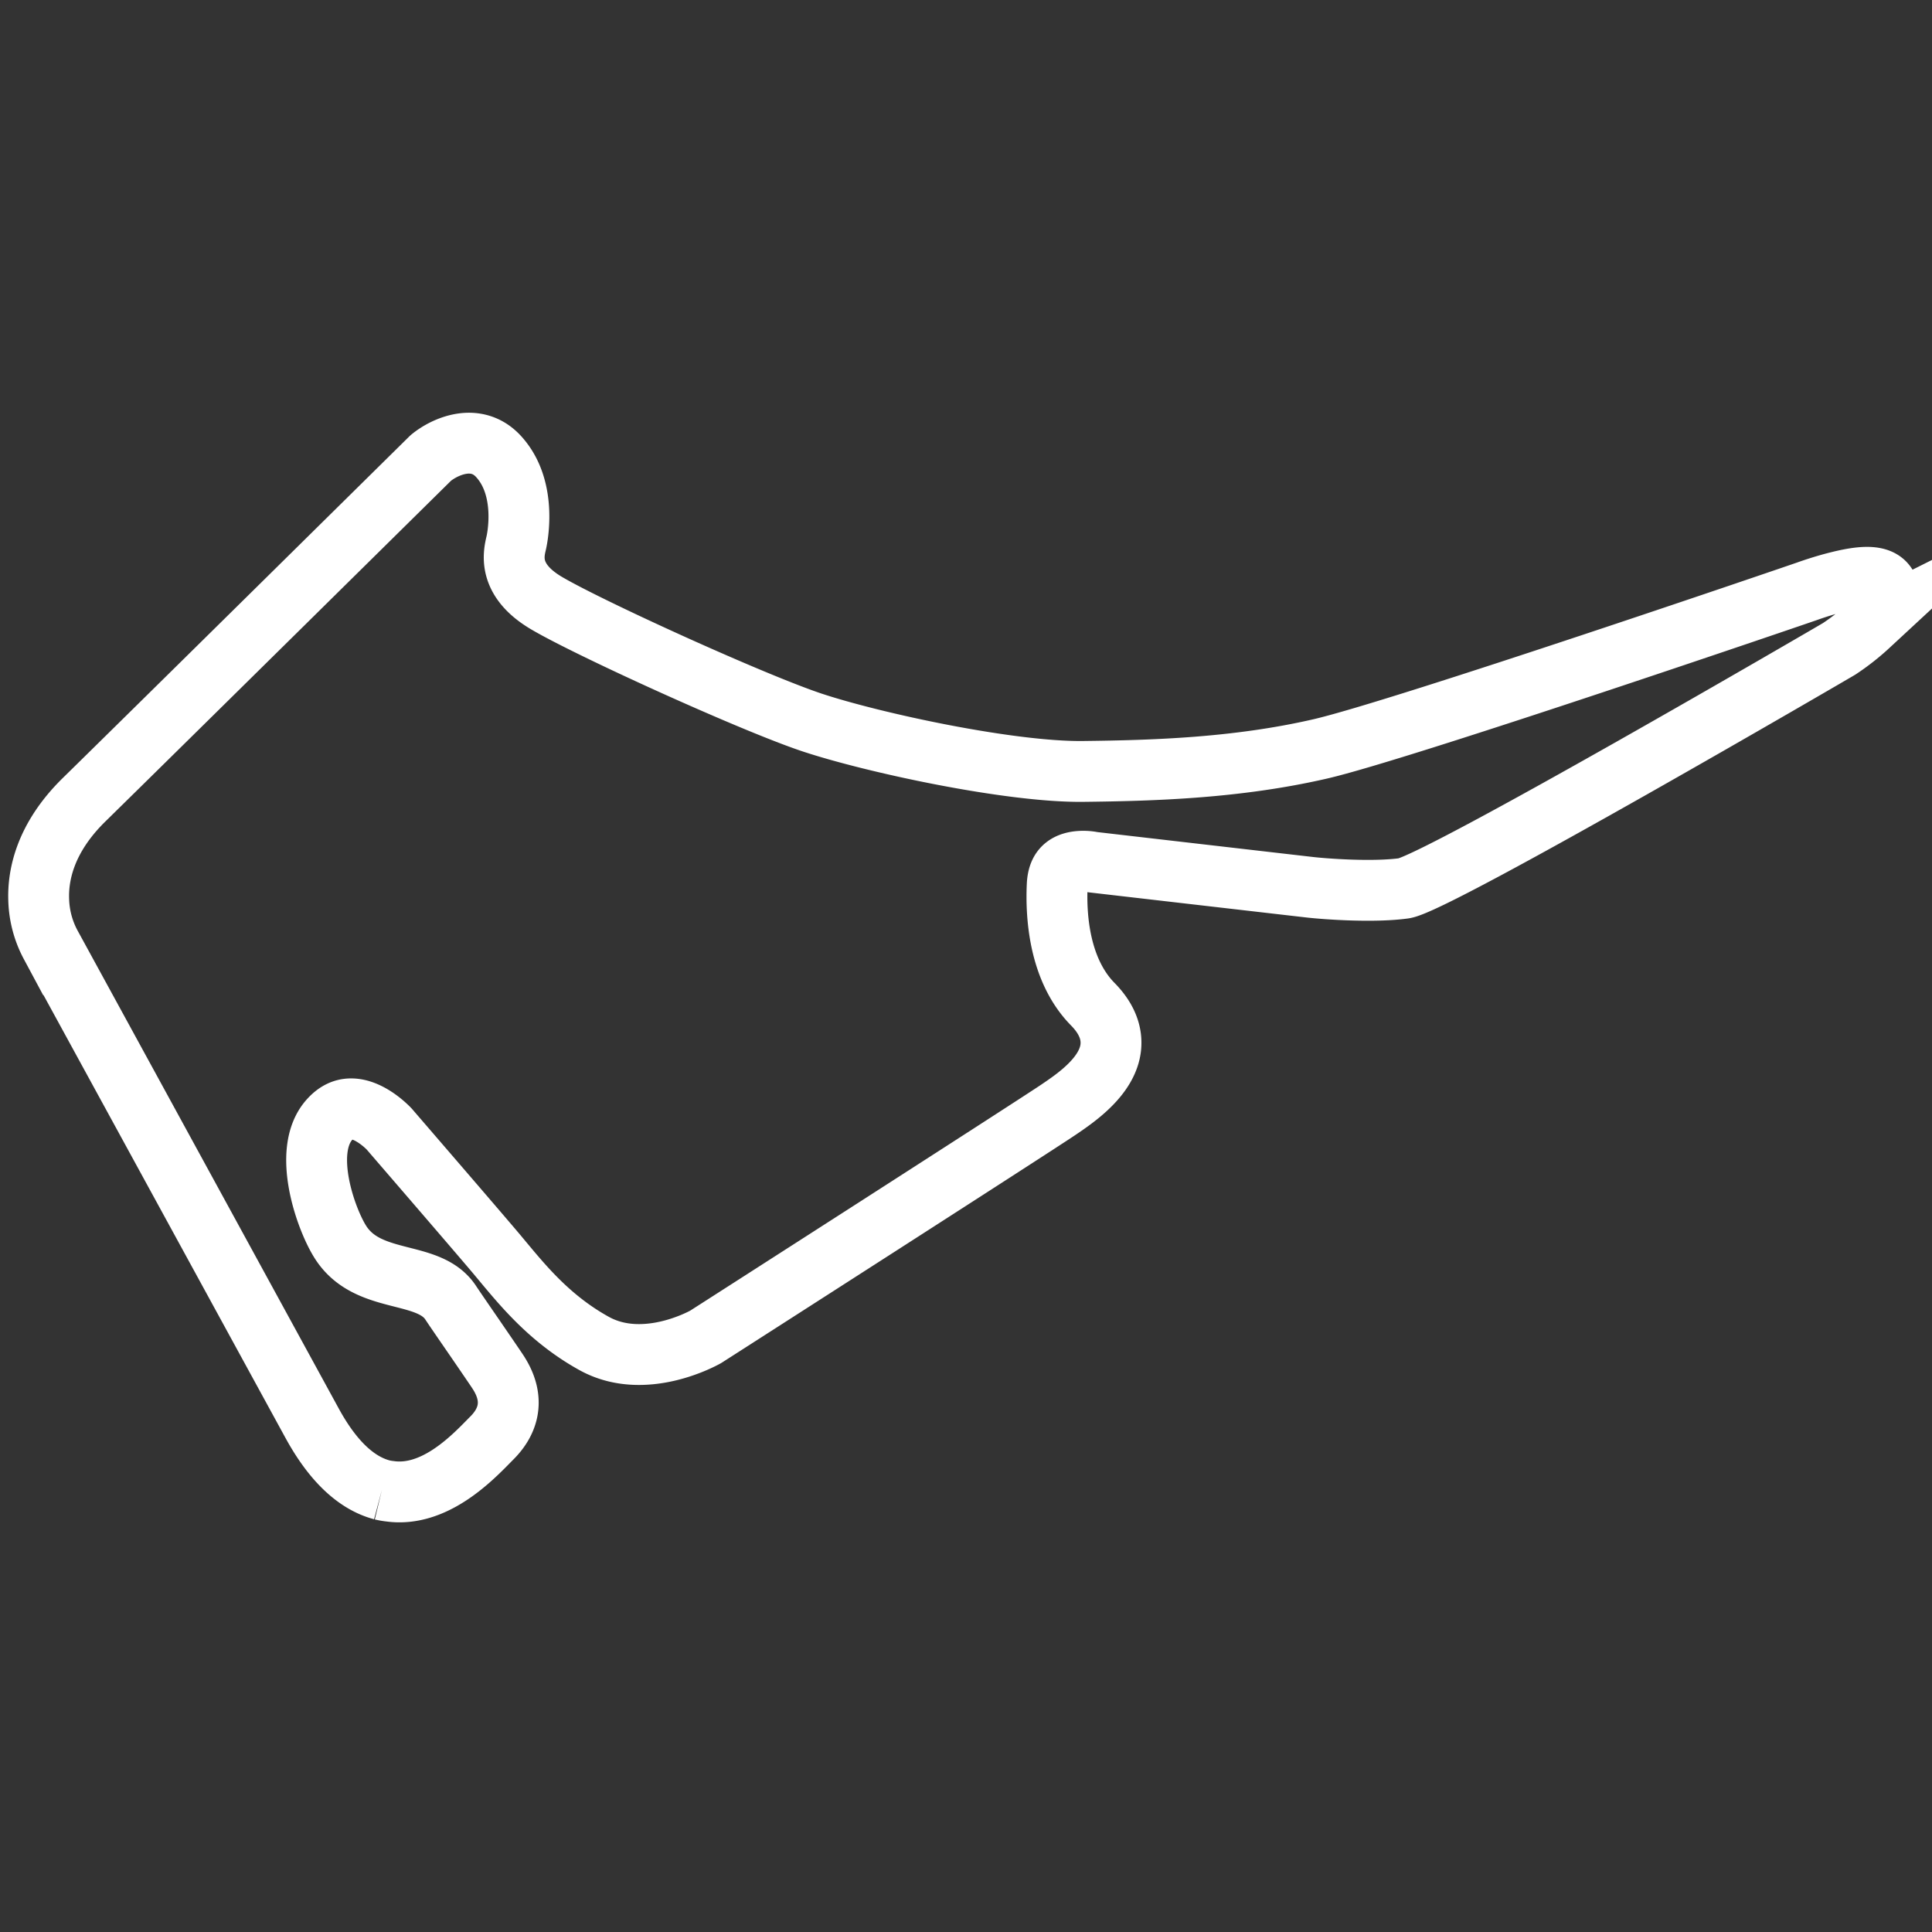
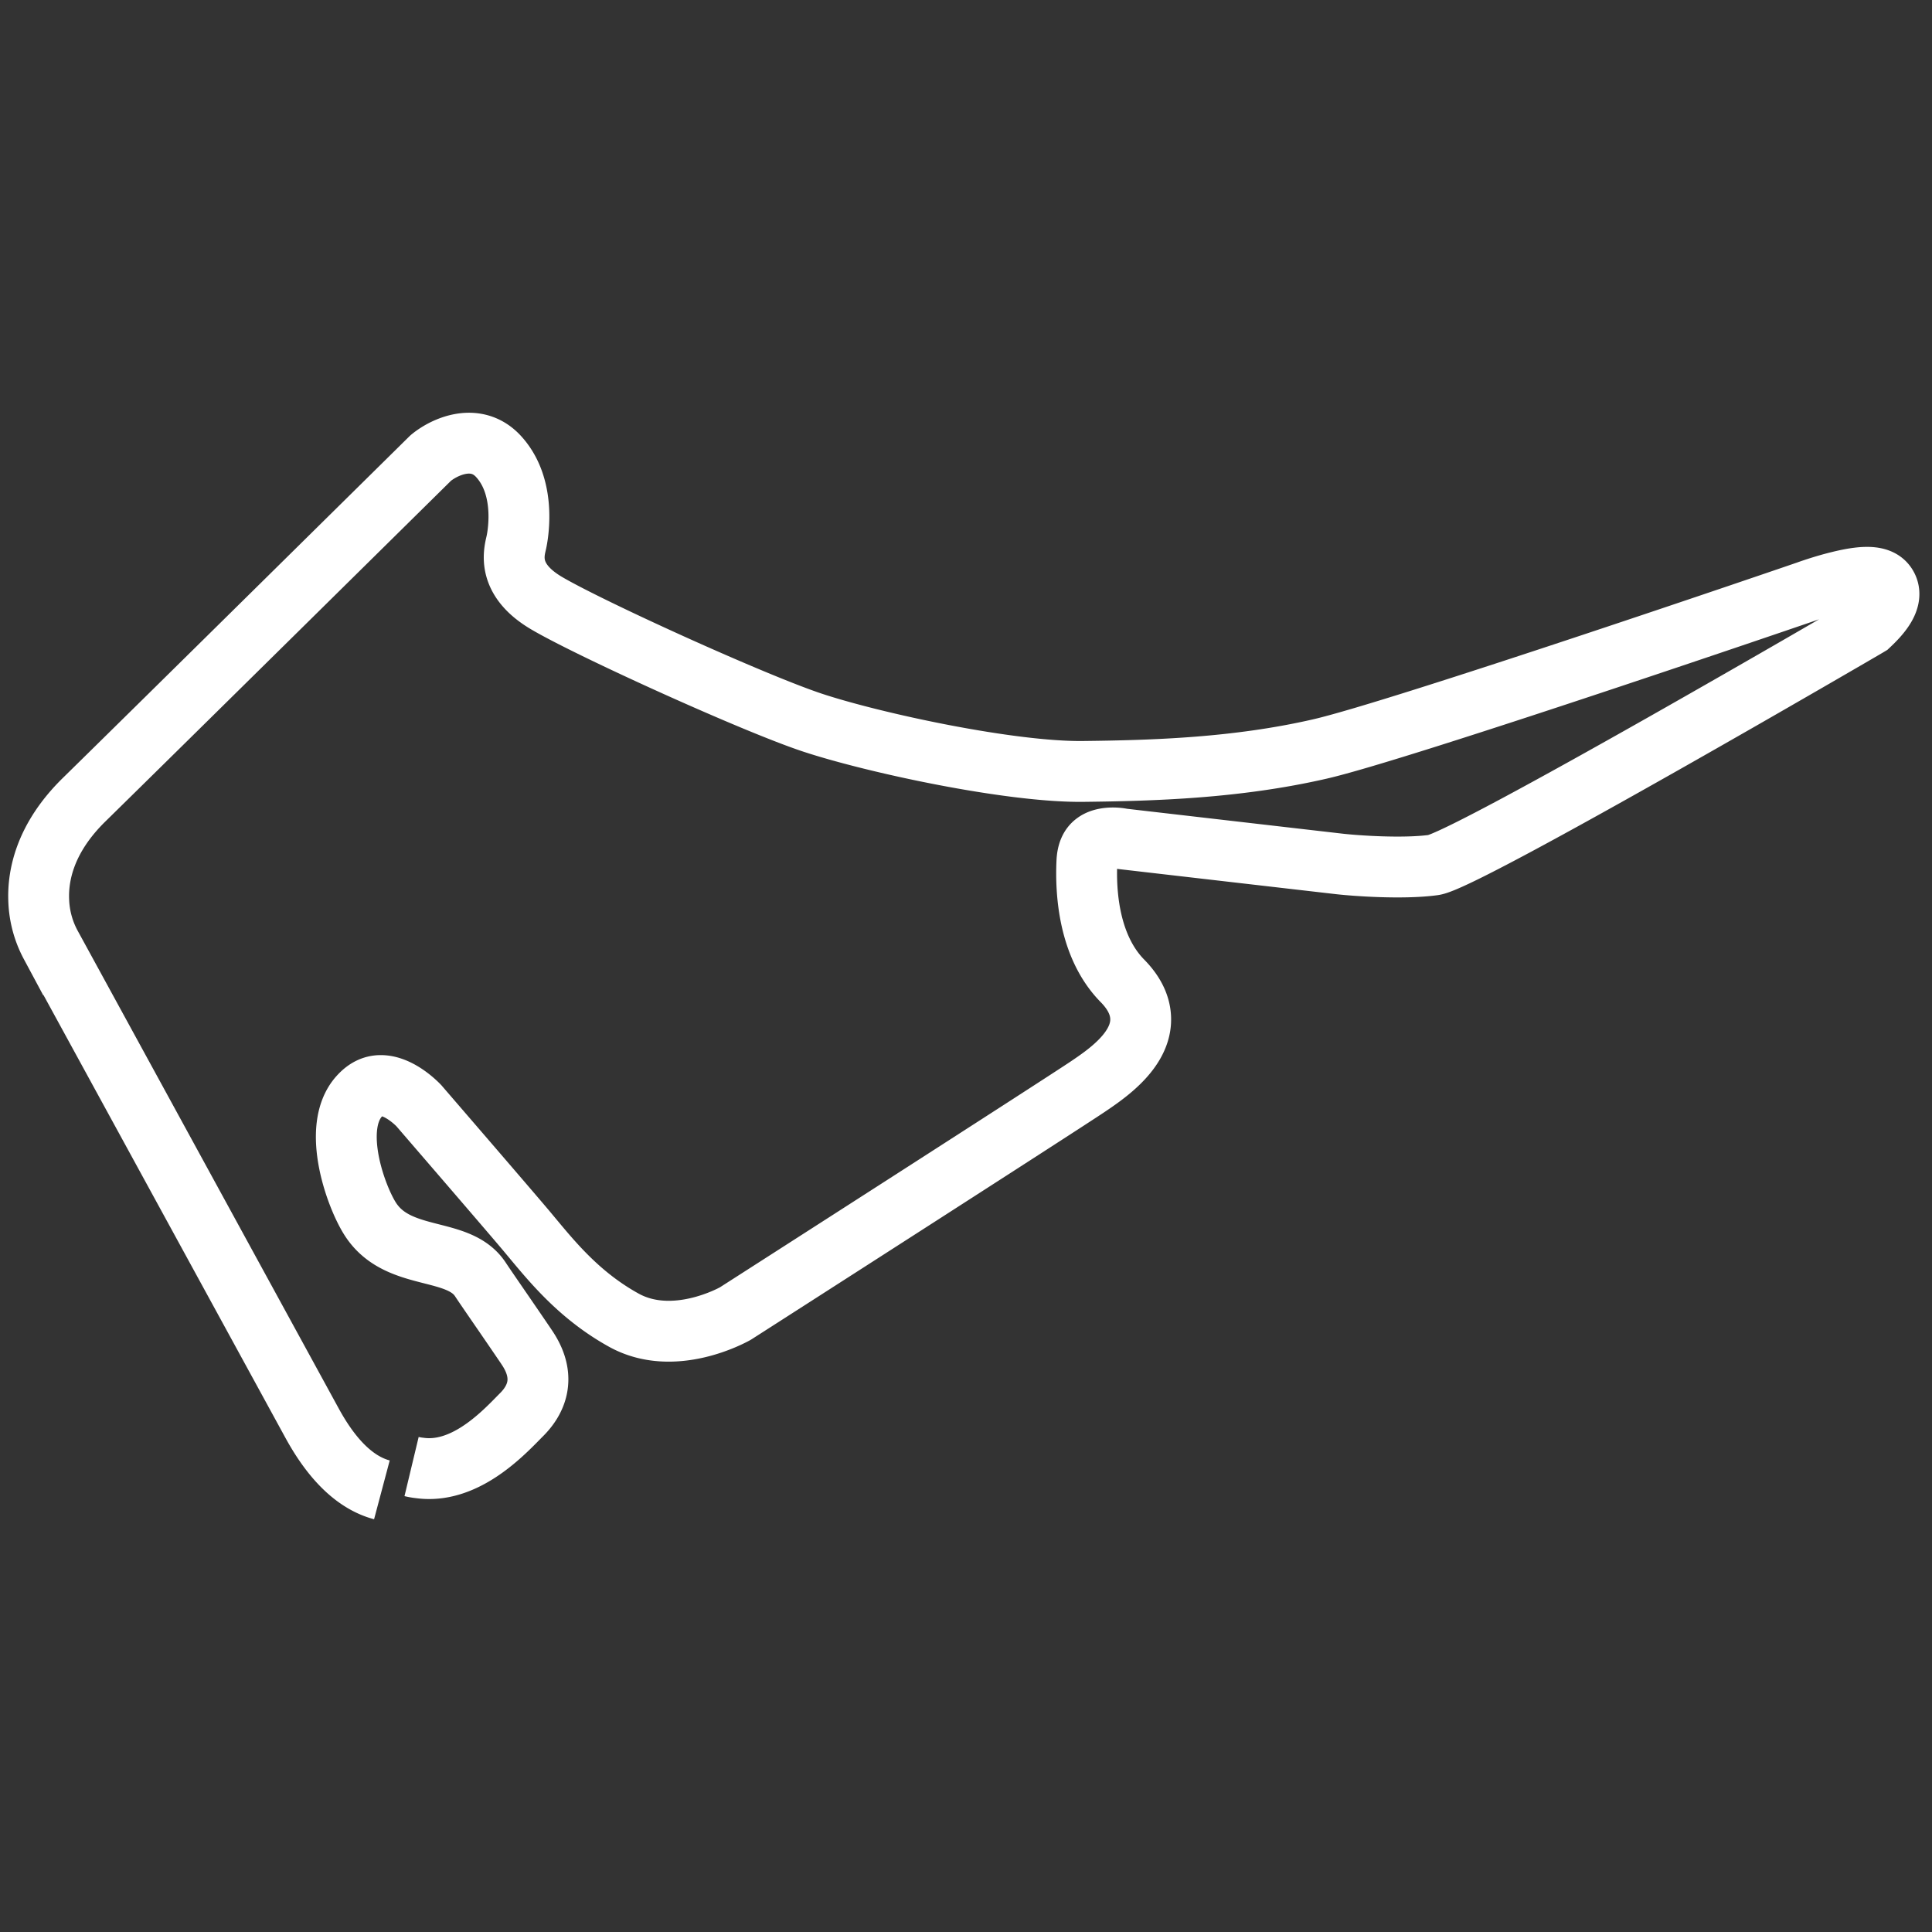
<svg xmlns="http://www.w3.org/2000/svg" viewBox="0 0 900 900">
  <rect x="0" y="0" width="900" height="900" fill="#333333" stroke="none" />
  <switch>
    <g>
-       <path d="M177.9 694.03c-12.07-3.21-22.99-13.62-32.49-31.01l-121.8-222.9a47.145 47.145 0 01-5.58-21c-.41-11.38 2.92-28.71 21.16-46.59 32.67-32.01 160.01-157.74 161.29-159 .09-.1.2-.19.3-.27 6.35-5.21 21.11-12.05 31.58-.48 13.81 15.21 8.35 39.18 8.11 40.19-1.23 5.18-4.09 17.3 14.26 28.06 20.16 11.86 96.29 46.49 123.76 55.6 28.76 9.5 92.16 23.13 126.08 22.73 32.96-.38 71.38-1.54 110.2-10.43 37.6-8.6 225.19-72.83 227.09-73.51.22-.08 7.38-2.69 15.05-4.54 12.92-3.17 19.54-2.5 22.12 2.22 3.38 6.17-3.21 13.4-8.45 18.3a108.19 108.19 0 01-13.83 10.86c-1.77 1.08-187.79 109.55-202.8 111.56-14.61 1.98-36.91.27-43.55-.48-7.85-.89-100.32-11.58-101.25-11.69-.16-.02-.32-.04-.47-.08-2.15-.46-8.63-1.04-12.48 1.93-2.33 1.76-3.51 4.64-3.71 8.77-.65 13.77.64 39.33 16.57 55.52 6.26 6.36 9.07 13.08 8.39 19.97-1.36 13.58-16.29 23.71-24.31 29.14-12.59 8.52-158.09 101.84-164.31 105.8l-.2.12c-1.15.62-28.54 15.89-51.81 3.05-19.97-11.03-32.5-26.1-42.57-38.2-1.05-1.26-2.07-2.49-3.06-3.67-9.9-11.73-48.31-56.21-49.9-58.07-.53-.56-9.03-9.47-17.85-9.39-3.73.03-7.01 1.71-10.04 5.13-13.06 14.73-1.34 47.04 5.49 57.39 6.83 10.35 17.77 13.2 28.26 15.87 9.25 2.36 18 4.57 22.84 11.99 1.29 1.97 6.16 9.07 10.87 15.9 5.18 7.55 10.05 14.67 11.04 16.19l.17.26c8.95 13.83 3.44 24.15-2.77 30.43-.49.49-1.03 1.03-1.59 1.61-8.33 8.5-25.64 26.2-46.01 23.38-1.27-.13-2.55-.36-3.8-.66" fill="none" stroke="#fff" stroke-width="28.346" stroke-miterlimit="10" />
+       <path d="M177.9 694.03c-12.07-3.21-22.99-13.62-32.49-31.01l-121.8-222.9a47.145 47.145 0 01-5.58-21c-.41-11.38 2.92-28.71 21.16-46.59 32.67-32.01 160.01-157.74 161.29-159 .09-.1.2-.19.3-.27 6.35-5.21 21.11-12.05 31.58-.48 13.81 15.21 8.35 39.18 8.11 40.19-1.23 5.18-4.09 17.3 14.26 28.06 20.16 11.86 96.29 46.49 123.76 55.6 28.76 9.5 92.16 23.13 126.08 22.73 32.96-.38 71.38-1.54 110.2-10.43 37.6-8.6 225.19-72.83 227.09-73.51.22-.08 7.38-2.69 15.05-4.54 12.92-3.17 19.54-2.5 22.12 2.22 3.38 6.17-3.21 13.4-8.45 18.3c-1.77 1.08-187.79 109.55-202.8 111.56-14.61 1.98-36.91.27-43.55-.48-7.85-.89-100.32-11.58-101.25-11.69-.16-.02-.32-.04-.47-.08-2.15-.46-8.63-1.04-12.48 1.93-2.33 1.76-3.51 4.64-3.71 8.77-.65 13.77.64 39.33 16.57 55.52 6.26 6.36 9.07 13.08 8.39 19.97-1.36 13.58-16.29 23.71-24.31 29.14-12.59 8.52-158.09 101.84-164.31 105.8l-.2.12c-1.15.62-28.54 15.89-51.81 3.05-19.97-11.03-32.5-26.1-42.57-38.2-1.05-1.26-2.07-2.49-3.06-3.67-9.9-11.73-48.31-56.21-49.9-58.07-.53-.56-9.03-9.47-17.85-9.39-3.73.03-7.01 1.71-10.04 5.13-13.06 14.73-1.34 47.04 5.49 57.39 6.83 10.35 17.77 13.2 28.26 15.87 9.25 2.36 18 4.57 22.84 11.99 1.29 1.97 6.16 9.07 10.87 15.9 5.18 7.55 10.05 14.67 11.04 16.19l.17.26c8.95 13.83 3.44 24.15-2.77 30.43-.49.49-1.03 1.03-1.59 1.61-8.33 8.5-25.64 26.2-46.01 23.38-1.27-.13-2.55-.36-3.8-.66" fill="none" stroke="#fff" stroke-width="28.346" stroke-miterlimit="10" />
    </g>
  </switch>
</svg>